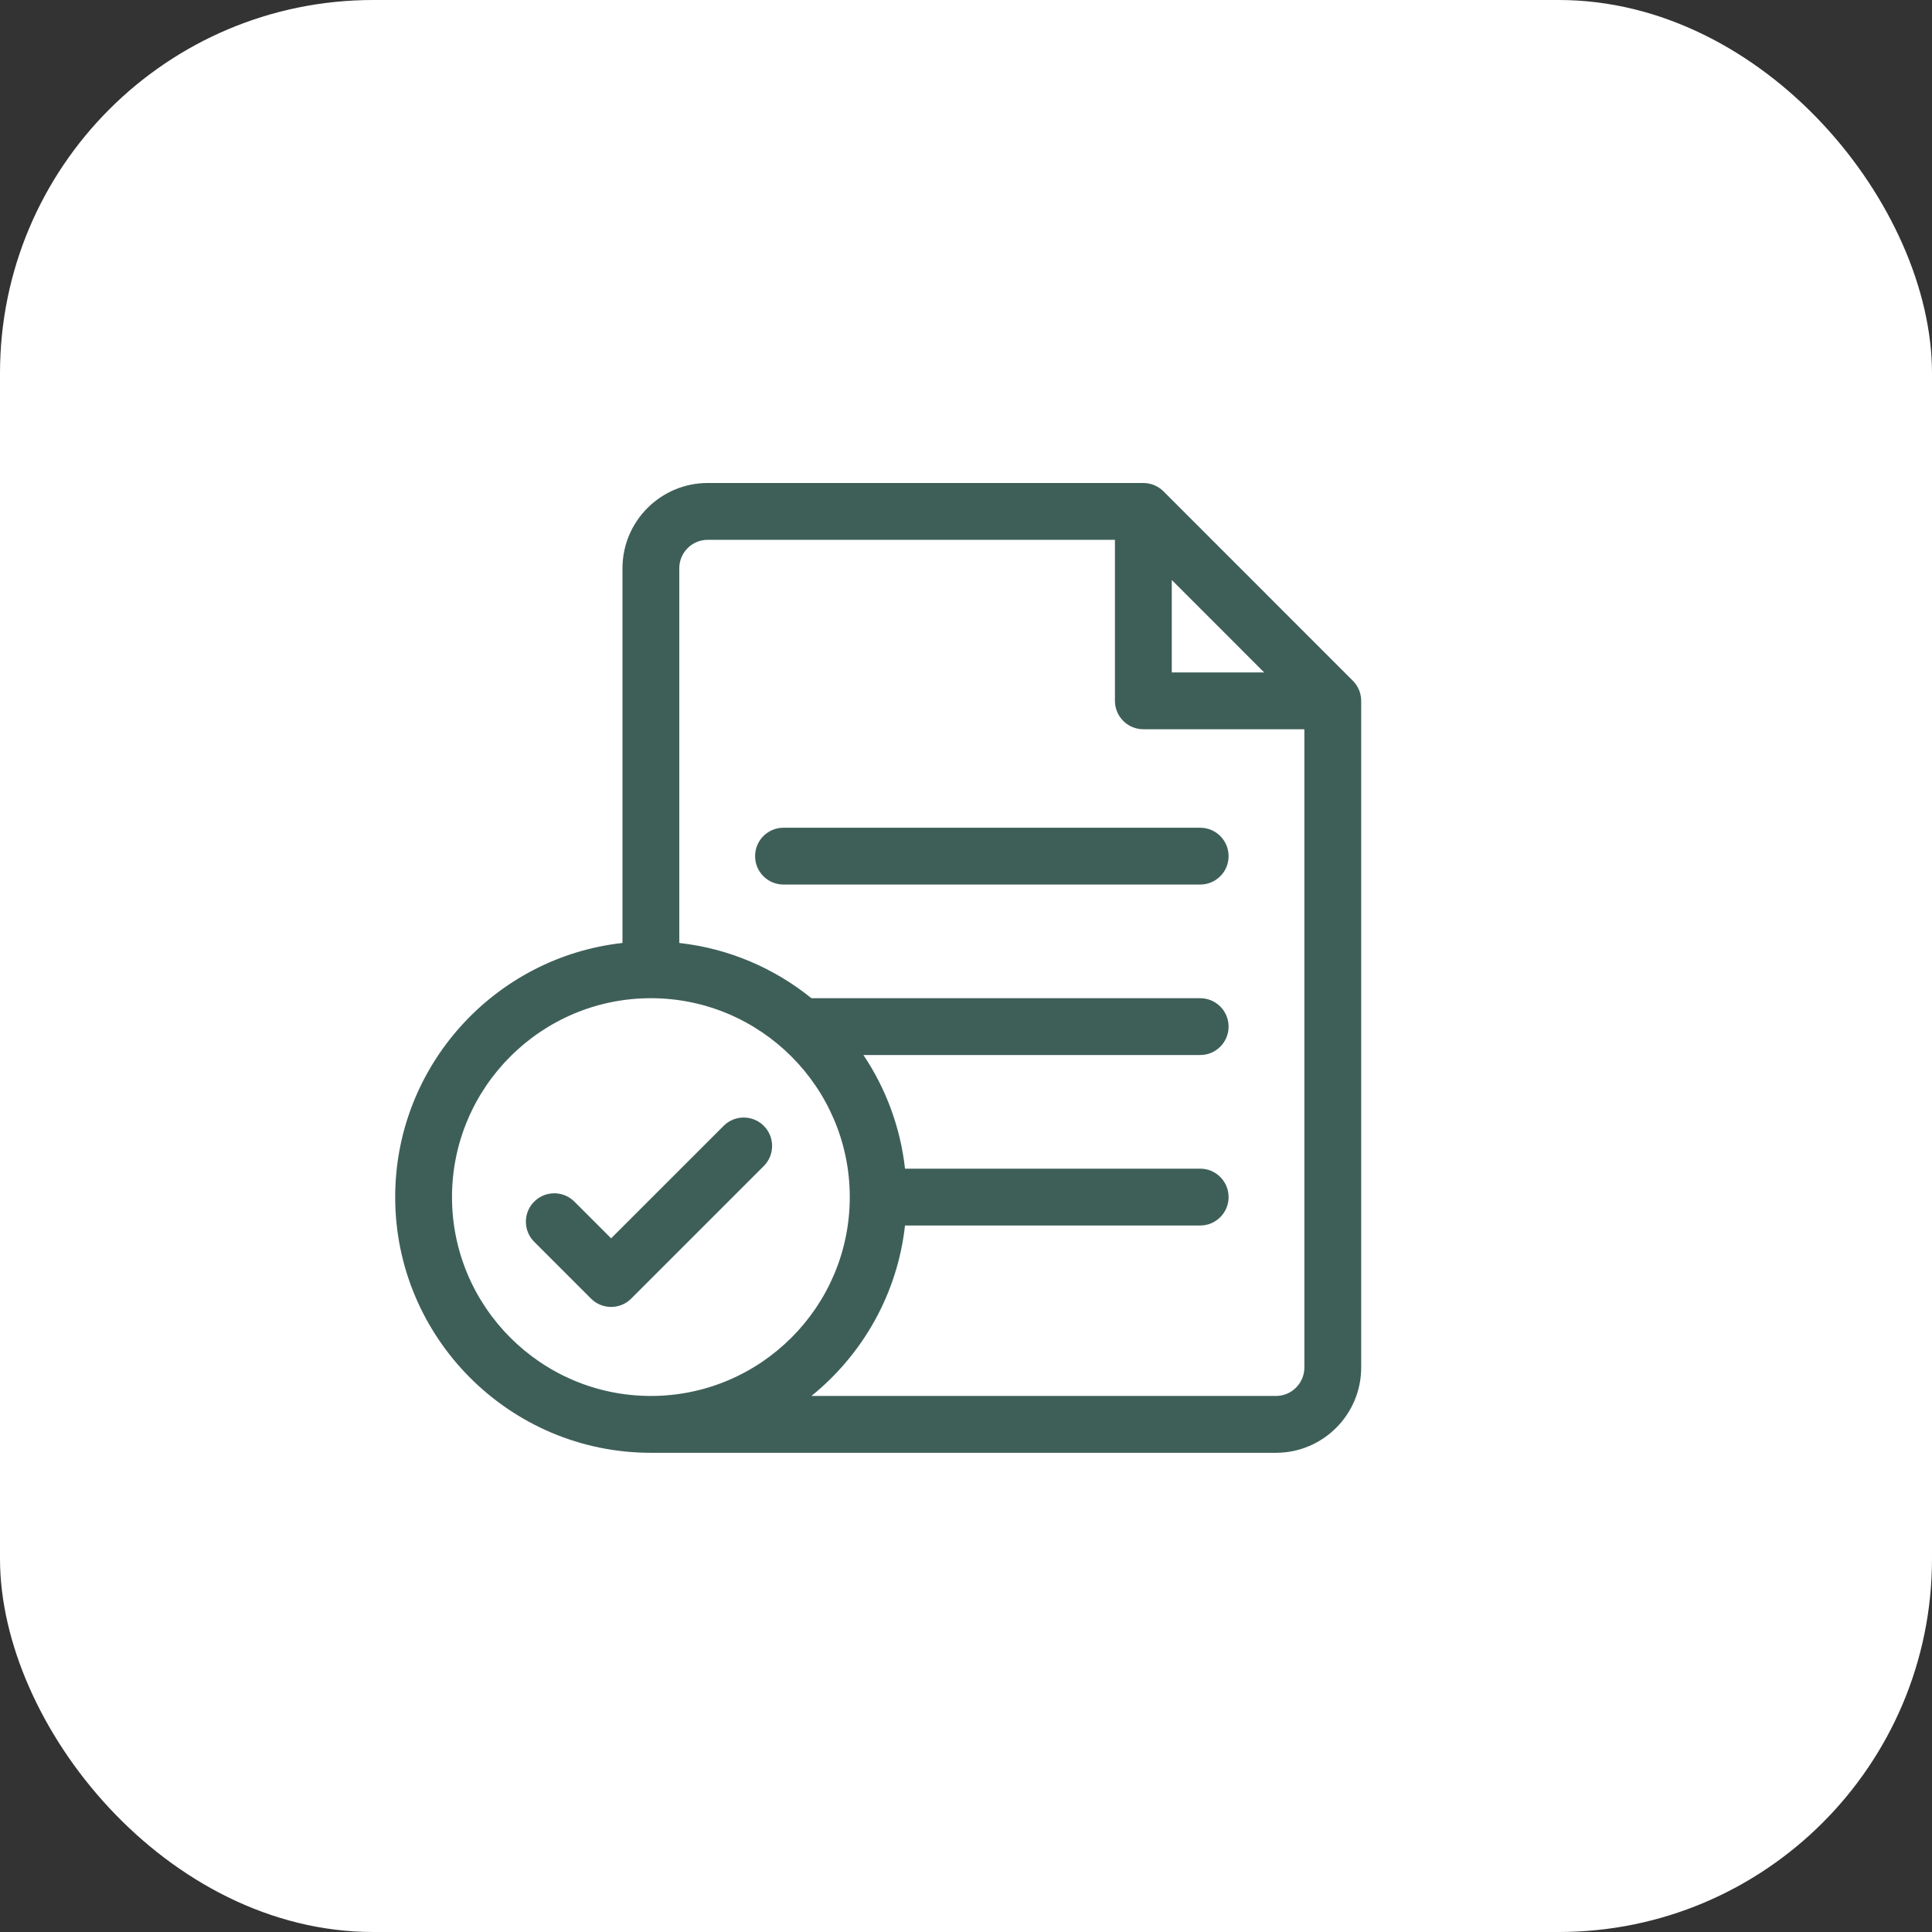
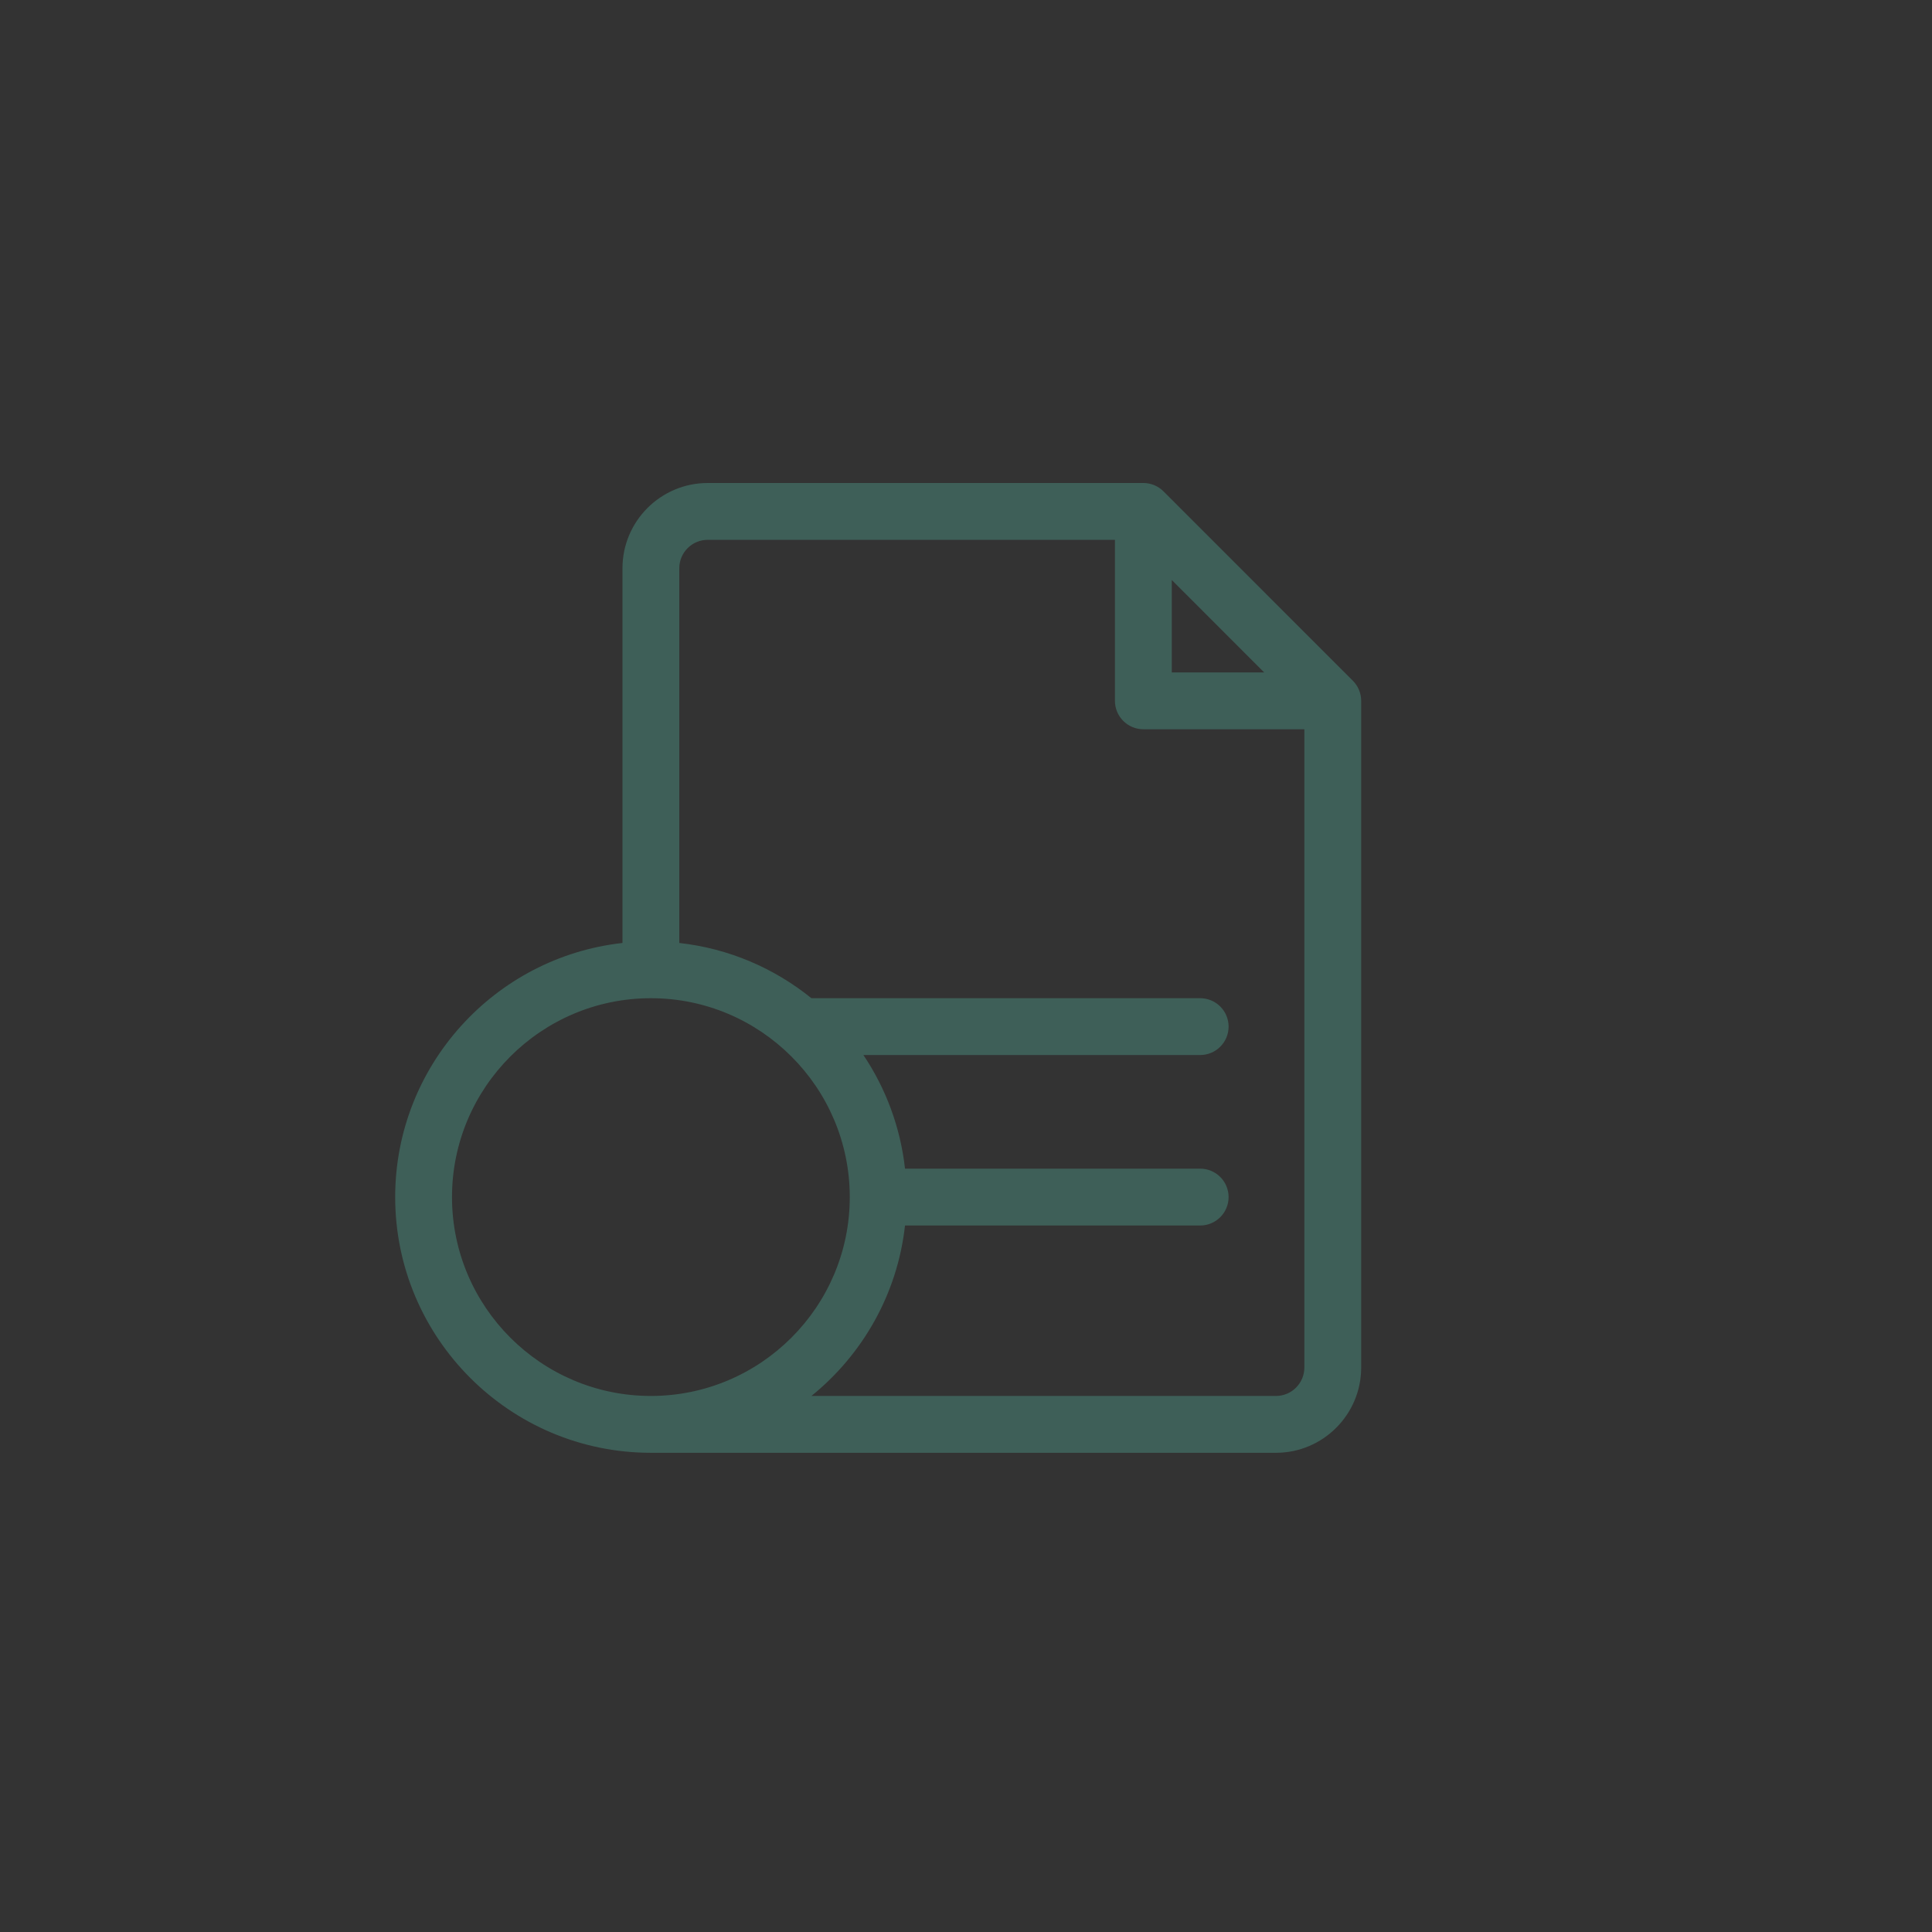
<svg xmlns="http://www.w3.org/2000/svg" width="88" height="88" viewBox="0 0 88 88" fill="none">
  <rect x="0" y="0" width="88" height="88" fill="#333333" stroke="none" />
-   <rect width="88" height="88" rx="17" fill="white" />
  <path d="M61.621 31.007L52.994 22.379C52.751 22.136 52.422 22 52.079 22H32.235C30.095 22 28.353 23.742 28.353 25.882V42.951C22.538 43.597 18 48.541 18 54.526C18 60.948 23.225 66.173 29.647 66.173H58.118C60.258 66.173 62 64.431 62 62.29V31.922C62 31.578 61.864 31.25 61.621 31.007V31.007ZM53.373 26.418L56.184 29.23L57.581 30.628H53.373V26.418ZM20.588 54.526C20.588 49.531 24.652 45.467 29.647 45.467C34.642 45.467 38.706 49.531 38.706 54.526C38.706 59.52 34.642 63.584 29.647 63.584C24.652 63.584 20.588 59.52 20.588 54.526ZM58.118 63.584H36.959C39.285 61.703 40.875 58.946 41.222 55.82H54.667C55.381 55.82 55.961 55.24 55.961 54.526C55.961 53.811 55.381 53.231 54.667 53.231H41.222C41.011 51.332 40.342 49.568 39.327 48.055H54.667C55.381 48.055 55.961 47.475 55.961 46.761C55.961 46.046 55.381 45.467 54.667 45.467H36.959C35.275 44.105 33.205 43.202 30.941 42.951V25.882C30.941 25.169 31.522 24.588 32.235 24.588H50.784V31.922C50.784 32.636 51.364 33.216 52.078 33.216H59.412V62.29C59.412 63.004 58.831 63.584 58.118 63.584V63.584Z" fill="#3E5F58" />
-   <path d="M54.667 37.702H35.687C34.972 37.702 34.393 38.281 34.393 38.996C34.393 39.711 34.972 40.29 35.687 40.29H54.667C55.382 40.29 55.961 39.711 55.961 38.996C55.961 38.281 55.382 37.702 54.667 37.702Z" fill="#3E5F58" />
-   <path d="M34.79 51.281C34.285 50.776 33.465 50.776 32.96 51.281L27.835 56.405L26.162 54.732C25.657 54.227 24.838 54.227 24.332 54.732C23.827 55.237 23.827 56.057 24.332 56.562L26.92 59.15C27.173 59.403 27.504 59.529 27.835 59.529C28.167 59.529 28.498 59.403 28.75 59.15L34.79 53.111C35.295 52.606 35.295 51.786 34.79 51.281V51.281Z" fill="#3E5F58" />
</svg>